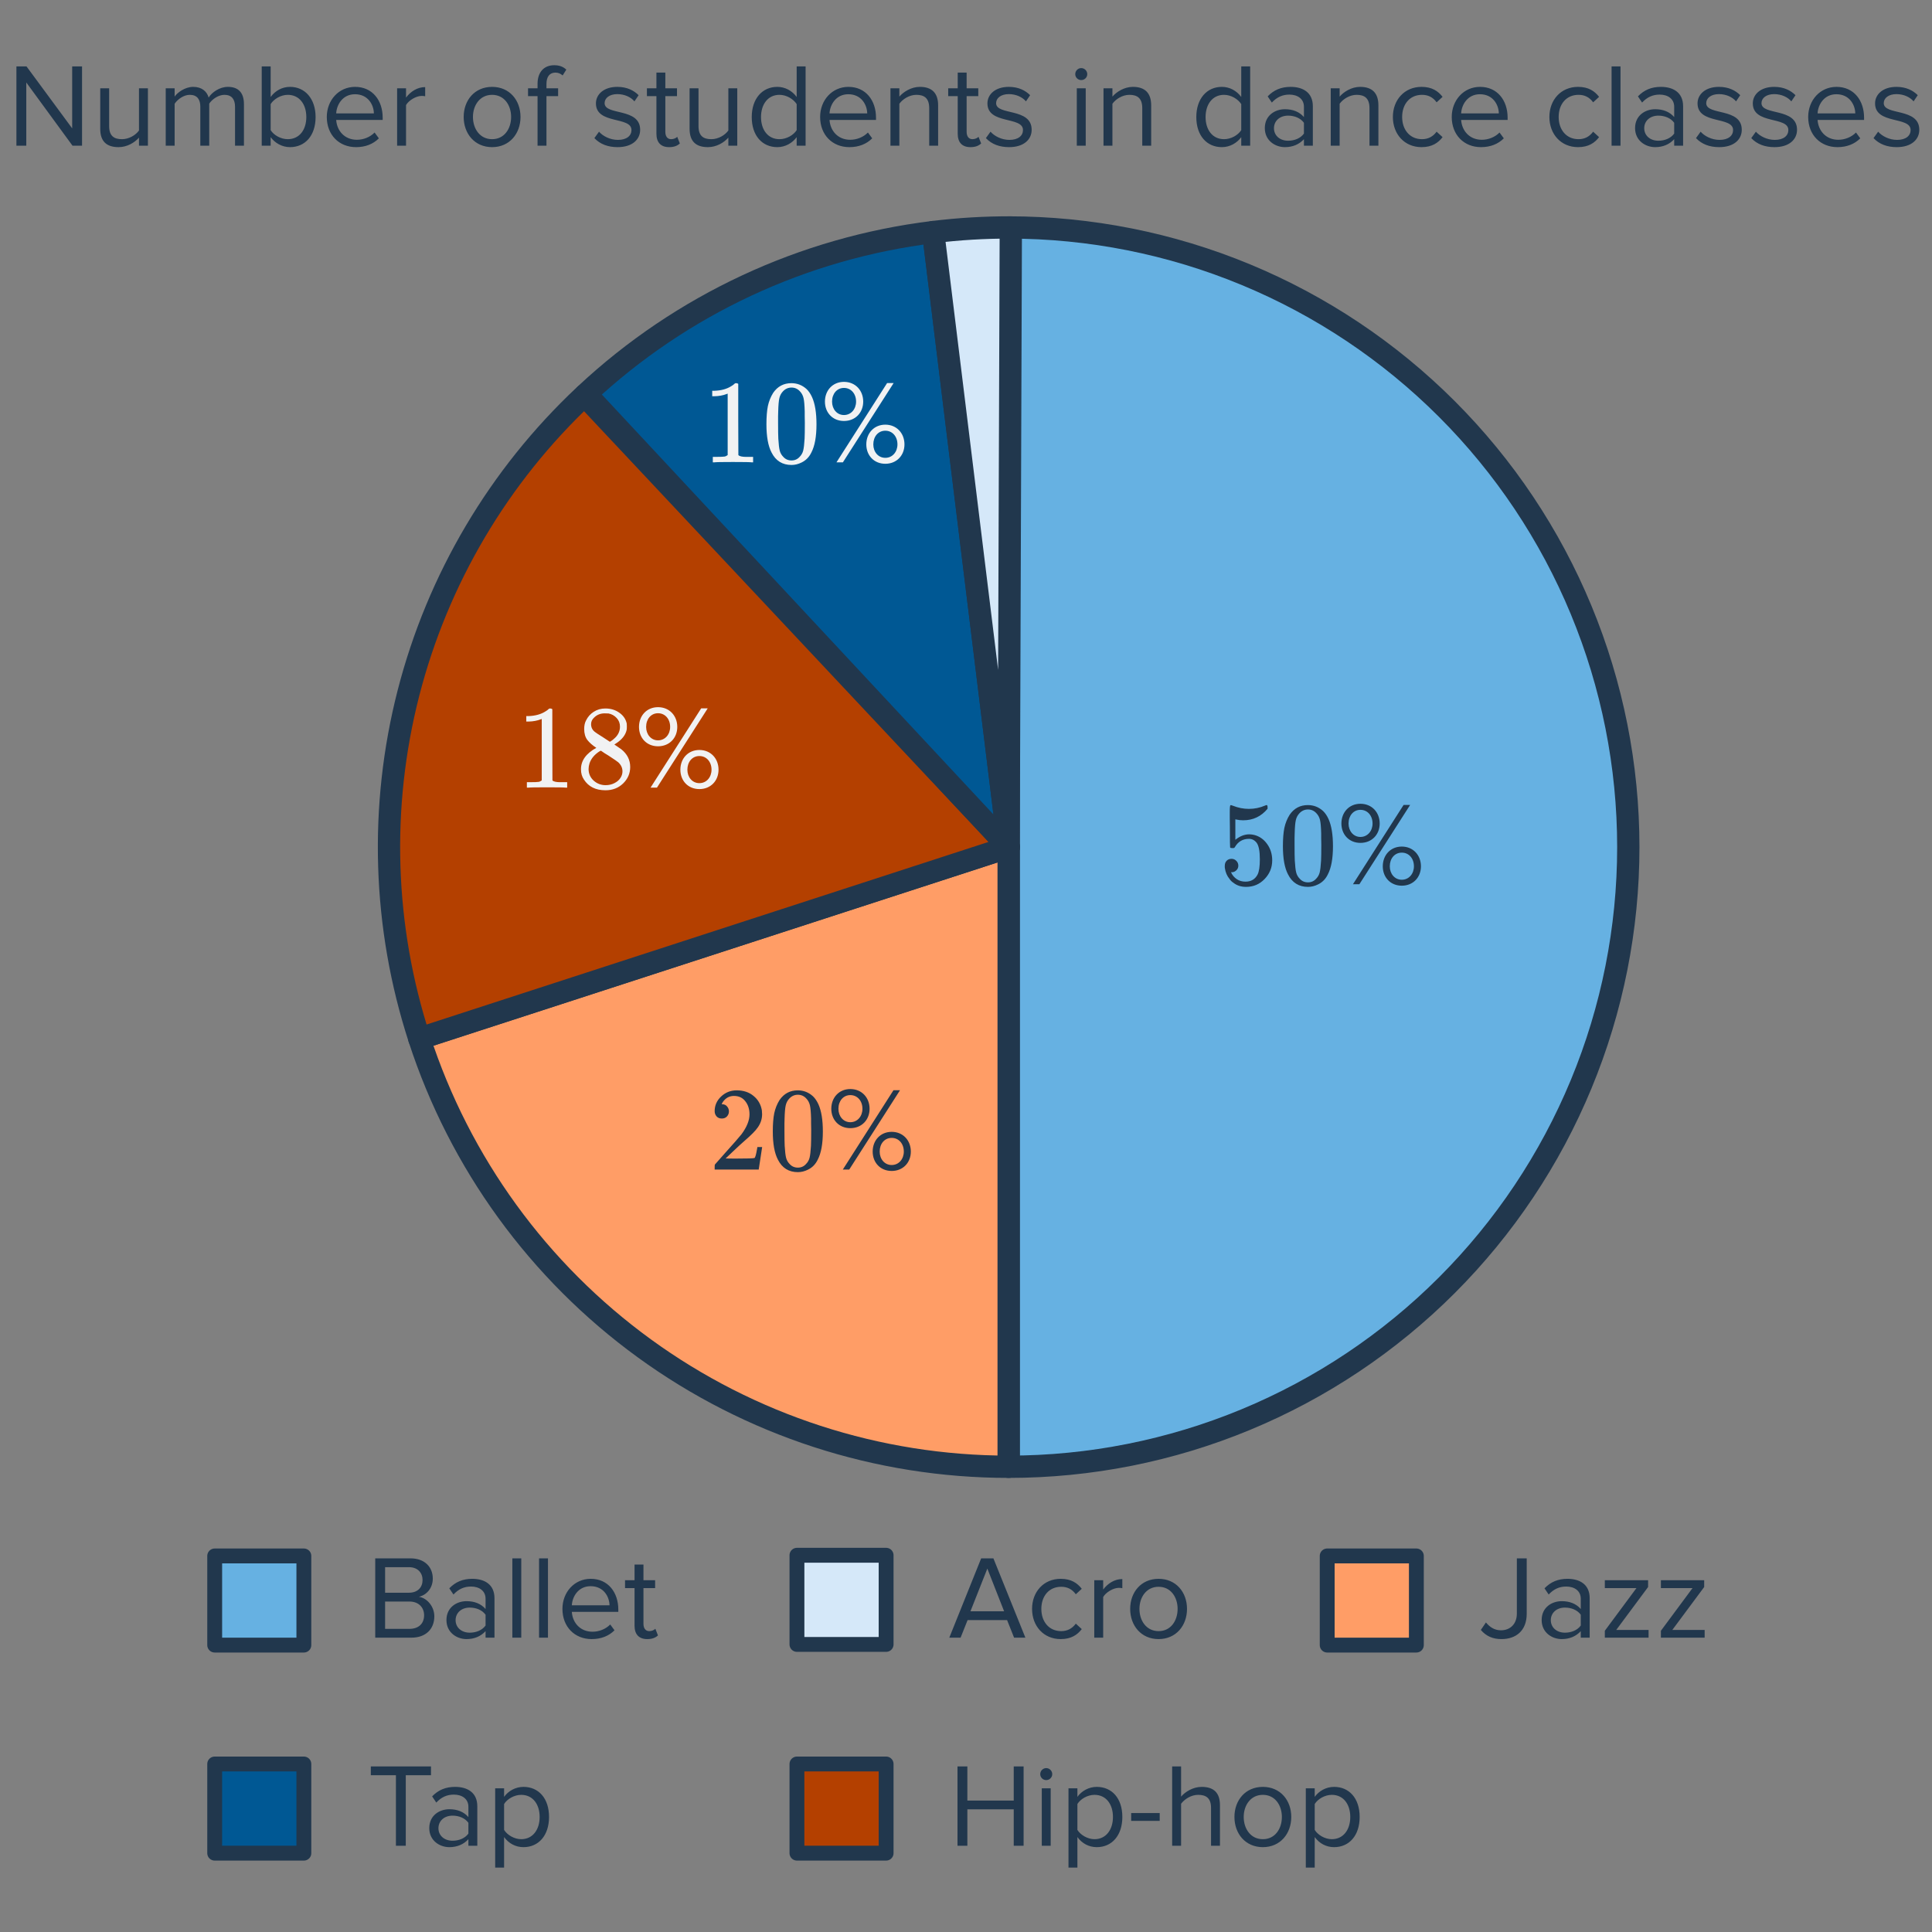
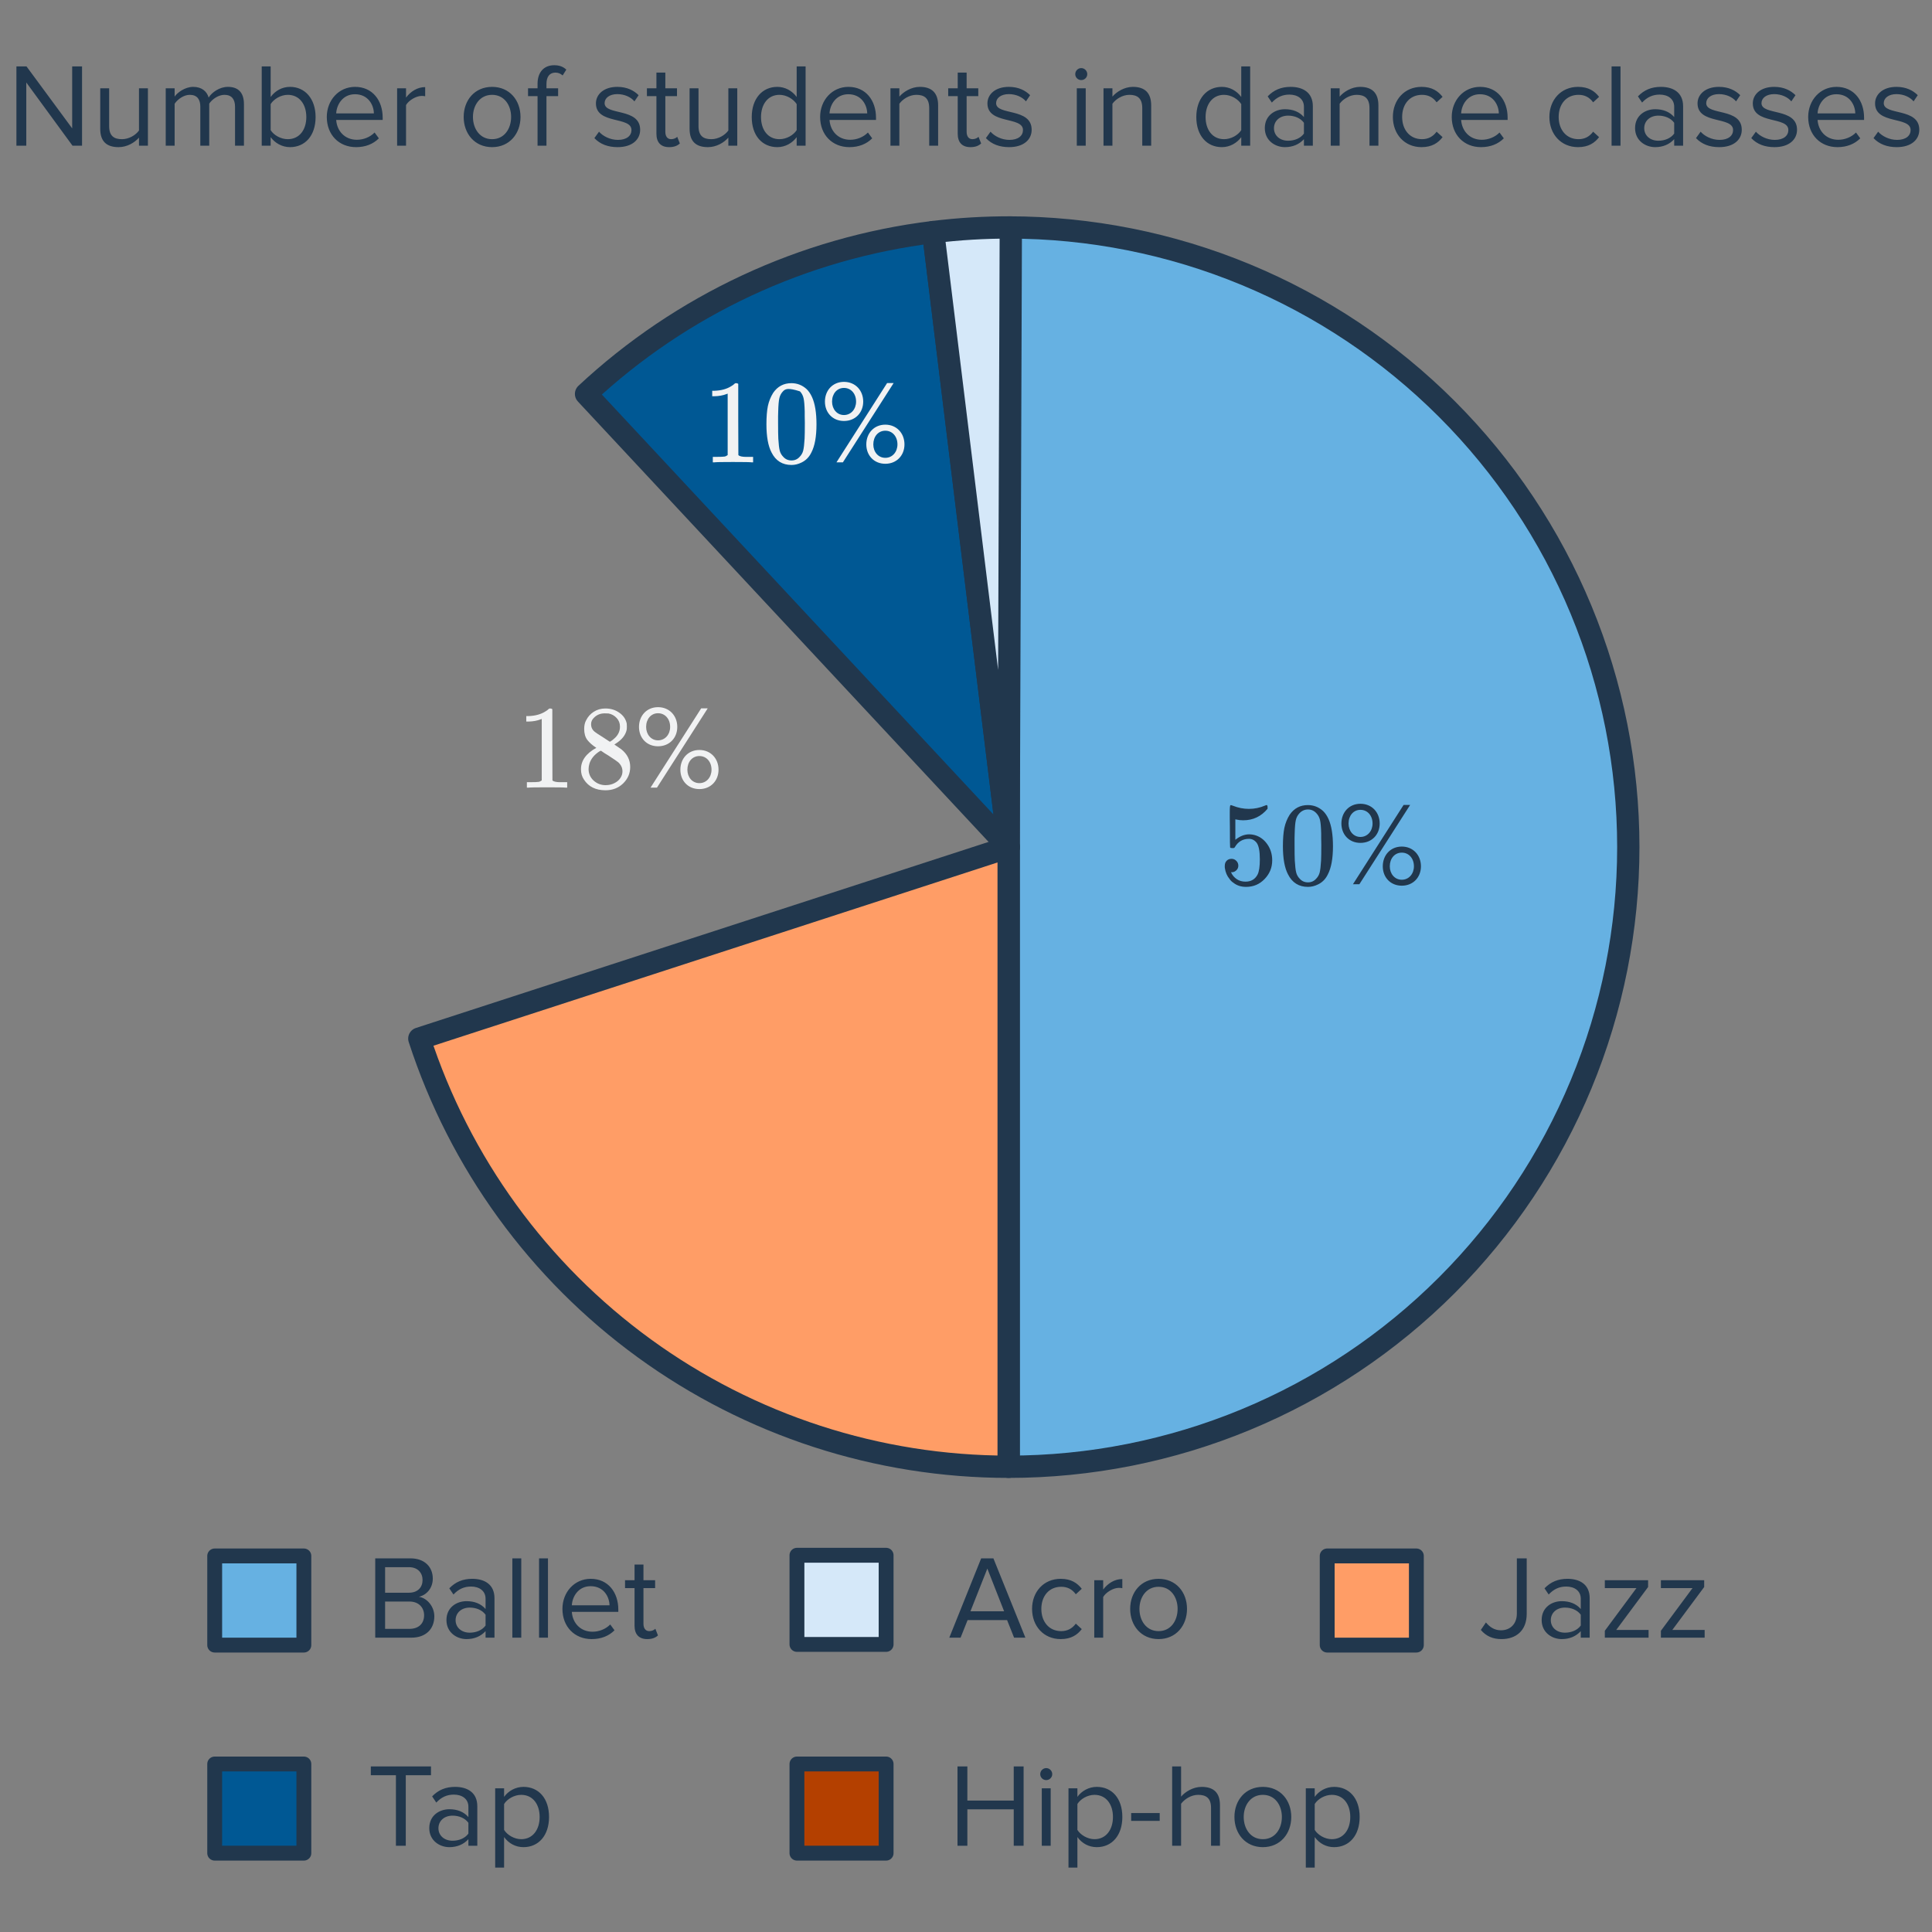
<svg xmlns="http://www.w3.org/2000/svg" width="260" height="260" viewBox="0 0 260 260" fill="none">
  <rect x="0" y="0" width="260" height="260" fill="#808080" stroke="none" />
  <path d="M137.992 220.39H136.472L135.528 218.022H130.216L129.272 220.39H127.752L132.04 209.718H133.688L137.992 220.39ZM135.128 216.838L132.872 211.094L130.6 216.838H135.128ZM142.747 220.582C140.443 220.582 138.891 218.822 138.891 216.518C138.891 214.23 140.443 212.47 142.747 212.47C144.155 212.47 144.987 213.046 145.579 213.814L144.779 214.55C144.267 213.846 143.611 213.542 142.811 213.542C141.163 213.542 140.139 214.806 140.139 216.518C140.139 218.23 141.163 219.51 142.811 219.51C143.611 219.51 144.267 219.19 144.779 218.502L145.579 219.238C144.987 220.006 144.155 220.582 142.747 220.582ZM148.461 220.39H147.261V212.662H148.461V213.91C149.085 213.094 149.981 212.502 151.037 212.502V213.734C150.893 213.702 150.749 213.686 150.557 213.686C149.821 213.686 148.813 214.294 148.461 214.918V220.39ZM155.918 220.582C153.566 220.582 152.094 218.758 152.094 216.518C152.094 214.278 153.566 212.47 155.918 212.47C158.27 212.47 159.742 214.278 159.742 216.518C159.742 218.758 158.27 220.582 155.918 220.582ZM155.918 219.51C157.566 219.51 158.478 218.102 158.478 216.518C158.478 214.95 157.566 213.542 155.918 213.542C154.27 213.542 153.342 214.95 153.342 216.518C153.342 218.102 154.27 219.51 155.918 219.51Z" fill="#21374D" />
  <rect x="107.25" y="209.299" width="12" height="12" fill="#D5E8F9" stroke="#21374D" stroke-width="2" stroke-linejoin="round" />
  <path d="M54.608 248.39H53.281V238.902H49.904V237.718H58.001V238.902H54.608V248.39ZM64.234 248.39H63.034V247.51C62.394 248.214 61.514 248.582 60.474 248.582C59.162 248.582 57.77 247.702 57.77 246.022C57.77 244.294 59.162 243.478 60.474 243.478C61.53 243.478 62.41 243.814 63.034 244.534V243.142C63.034 242.102 62.202 241.51 61.082 241.51C60.154 241.51 59.402 241.846 58.714 242.582L58.154 241.75C58.986 240.886 59.978 240.47 61.242 240.47C62.874 240.47 64.234 241.206 64.234 243.078V248.39ZM60.906 247.718C61.754 247.718 62.57 247.398 63.034 246.758V245.302C62.57 244.662 61.754 244.342 60.906 244.342C59.786 244.342 59.002 245.046 59.002 246.038C59.002 247.014 59.786 247.718 60.906 247.718ZM70.447 248.582C69.391 248.582 68.463 248.086 67.839 247.222V251.334H66.639V240.662H67.839V241.814C68.399 241.03 69.359 240.47 70.447 240.47C72.479 240.47 73.887 242.006 73.887 244.518C73.887 247.014 72.479 248.582 70.447 248.582ZM70.143 247.51C71.695 247.51 72.623 246.23 72.623 244.518C72.623 242.806 71.695 241.542 70.143 241.542C69.199 241.542 68.255 242.102 67.839 242.774V246.262C68.255 246.934 69.199 247.51 70.143 247.51Z" fill="#21374D" />
  <rect x="28.893" y="237.39" width="12" height="12" fill="#005894" stroke="#21374D" stroke-width="2" stroke-linejoin="round" />
  <path d="M55.362 220.39H50.498V209.718H55.25C57.106 209.718 58.242 210.838 58.242 212.438C58.242 213.782 57.346 214.678 56.37 214.886C57.506 215.062 58.45 216.23 58.45 217.51C58.45 219.222 57.314 220.39 55.362 220.39ZM55.026 214.342C56.226 214.342 56.866 213.606 56.866 212.63C56.866 211.67 56.226 210.902 55.026 210.902H51.826V214.342H55.026ZM55.09 219.206C56.338 219.206 57.074 218.502 57.074 217.366C57.074 216.39 56.402 215.526 55.09 215.526H51.826V219.206H55.09ZM66.545 220.39H65.345V219.51C64.705 220.214 63.825 220.582 62.785 220.582C61.473 220.582 60.081 219.702 60.081 218.022C60.081 216.294 61.473 215.478 62.785 215.478C63.841 215.478 64.721 215.814 65.345 216.534V215.142C65.345 214.102 64.513 213.51 63.393 213.51C62.465 213.51 61.713 213.846 61.025 214.582L60.465 213.75C61.297 212.886 62.289 212.47 63.553 212.47C65.185 212.47 66.545 213.206 66.545 215.078V220.39ZM63.217 219.718C64.065 219.718 64.881 219.398 65.345 218.758V217.302C64.881 216.662 64.065 216.342 63.217 216.342C62.097 216.342 61.313 217.046 61.313 218.038C61.313 219.014 62.097 219.718 63.217 219.718ZM70.15 220.39H68.95V209.718H70.15V220.39ZM73.744 220.39H72.544V209.718H73.744V220.39ZM79.626 220.582C77.338 220.582 75.69 218.934 75.69 216.518C75.69 214.278 77.29 212.47 79.498 212.47C81.834 212.47 83.21 214.294 83.21 216.614V216.918H76.954C77.05 218.374 78.074 219.59 79.738 219.59C80.618 219.59 81.514 219.238 82.122 218.614L82.698 219.398C81.93 220.166 80.89 220.582 79.626 220.582ZM82.026 216.038C82.01 214.886 81.242 213.462 79.482 213.462C77.834 213.462 77.018 214.854 76.954 216.038H82.026ZM87.106 220.582C85.969 220.582 85.394 219.926 85.394 218.774V213.718H84.114V212.662H85.394V210.55H86.594V212.662H88.162V213.718H86.594V218.518C86.594 219.094 86.85 219.51 87.377 219.51C87.713 219.51 88.034 219.366 88.194 219.19L88.546 220.086C88.242 220.374 87.809 220.582 87.106 220.582Z" fill="#21374D" />
  <rect x="28.893" y="209.39" width="12" height="12" fill="#66B1E2" stroke="#21374D" stroke-width="2" stroke-linejoin="round" />
  <path d="M137.752 248.39H136.424V243.494H130.184V248.39H128.856V237.718H130.184V242.31H136.424V237.718H137.752V248.39ZM140.79 239.558C140.358 239.558 139.99 239.206 139.99 238.758C139.99 238.31 140.358 237.942 140.79 237.942C141.238 237.942 141.606 238.31 141.606 238.758C141.606 239.206 141.238 239.558 140.79 239.558ZM141.398 248.39H140.198V240.662H141.398V248.39ZM147.6 248.582C146.544 248.582 145.616 248.086 144.992 247.222V251.334H143.792V240.662H144.992V241.814C145.552 241.03 146.512 240.47 147.6 240.47C149.632 240.47 151.04 242.006 151.04 244.518C151.04 247.014 149.632 248.582 147.6 248.582ZM147.296 247.51C148.848 247.51 149.776 246.23 149.776 244.518C149.776 242.806 148.848 241.542 147.296 241.542C146.352 241.542 145.408 242.102 144.992 242.774V246.262C145.408 246.934 146.352 247.51 147.296 247.51ZM156.068 245.046H152.228V243.99H156.068V245.046ZM164.177 248.39H162.977V243.302C162.977 241.942 162.273 241.542 161.233 241.542C160.305 241.542 159.409 242.118 158.945 242.742V248.39H157.745V237.718H158.945V241.782C159.489 241.142 160.545 240.47 161.713 240.47C163.329 240.47 164.177 241.254 164.177 242.934V248.39ZM169.949 248.582C167.597 248.582 166.125 246.758 166.125 244.518C166.125 242.278 167.597 240.47 169.949 240.47C172.301 240.47 173.773 242.278 173.773 244.518C173.773 246.758 172.301 248.582 169.949 248.582ZM169.949 247.51C171.597 247.51 172.509 246.102 172.509 244.518C172.509 242.95 171.597 241.542 169.949 241.542C168.301 241.542 167.373 242.95 167.373 244.518C167.373 246.102 168.301 247.51 169.949 247.51ZM179.537 248.582C178.481 248.582 177.553 248.086 176.929 247.222V251.334H175.729V240.662H176.929V241.814C177.489 241.03 178.449 240.47 179.537 240.47C181.569 240.47 182.977 242.006 182.977 244.518C182.977 247.014 181.569 248.582 179.537 248.582ZM179.233 247.51C180.785 247.51 181.713 246.23 181.713 244.518C181.713 242.806 180.785 241.542 179.233 241.542C178.289 241.542 177.345 242.102 176.929 242.774V246.262C177.345 246.934 178.289 247.51 179.233 247.51Z" fill="#21374D" />
  <rect x="107.25" y="237.39" width="12" height="12" fill="#B44000" stroke="#21374D" stroke-width="2" stroke-linejoin="round" />
  <path d="M202.067 220.582C200.931 220.582 200.019 220.214 199.283 219.35L199.971 218.342C200.435 218.902 201.059 219.398 201.987 219.398C203.299 219.398 204.131 218.486 204.131 217.158V209.718H205.459V217.174C205.459 219.494 203.971 220.582 202.067 220.582ZM213.933 220.39H212.733V219.51C212.093 220.214 211.213 220.582 210.173 220.582C208.861 220.582 207.469 219.702 207.469 218.022C207.469 216.294 208.861 215.478 210.173 215.478C211.229 215.478 212.109 215.814 212.733 216.534V215.142C212.733 214.102 211.901 213.51 210.781 213.51C209.853 213.51 209.101 213.846 208.413 214.582L207.853 213.75C208.685 212.886 209.677 212.47 210.941 212.47C212.573 212.47 213.933 213.206 213.933 215.078V220.39ZM210.605 219.718C211.453 219.718 212.269 219.398 212.733 218.758V217.302C212.269 216.662 211.453 216.342 210.605 216.342C209.485 216.342 208.701 217.046 208.701 218.038C208.701 219.014 209.485 219.718 210.605 219.718ZM221.858 220.39H215.97V219.462L220.226 213.718H215.97V212.662H221.794V213.574L217.506 219.35H221.858V220.39ZM229.405 220.39H223.517V219.462L227.773 213.718H223.517V212.662H229.341V213.574L225.053 219.35H229.405V220.39Z" fill="#21374D" />
  <rect x="178.608" y="209.39" width="12" height="12" fill="#FF9D66" stroke="#21374D" stroke-width="2" stroke-linejoin="round" />
  <path d="M135.74 30.61C146.691 30.61 157.534 32.767 167.652 36.958C177.769 41.148 186.962 47.291 194.705 55.034C202.449 62.778 208.591 71.971 212.782 82.088C216.973 92.205 219.13 103.049 219.13 114C219.13 124.951 216.973 135.795 212.782 145.912C208.591 156.029 202.449 165.222 194.705 172.966C186.962 180.709 177.769 186.852 167.652 191.042C157.534 195.233 146.691 197.39 135.74 197.39L135.74 114L135.74 30.61Z" fill="#66B1E2" stroke="#21374D" stroke-width="3" stroke-linejoin="round" />
  <path d="M135.74 197.39C118.129 197.39 100.971 191.815 86.724 181.464C72.477 171.113 61.873 156.517 56.431 139.769L135.74 114L135.74 197.39Z" fill="#FF9D66" stroke="#21374D" stroke-width="3" stroke-linejoin="round" />
-   <path d="M56.431 139.769C51.541 124.719 51.034 108.589 54.969 93.262C58.905 77.935 67.12 64.044 78.655 53.211L135.74 114L56.431 139.769Z" fill="#B44000" stroke="#21374D" stroke-width="3" stroke-linejoin="round" />
  <path d="M78.868 53.012C91.747 41.002 108.098 33.378 125.577 31.232L135.74 114L78.868 53.012Z" fill="#005894" stroke="#21374D" stroke-width="3" stroke-linejoin="round" />
  <path d="M125.577 31.232C129.045 30.806 132.537 30.598 136.031 30.61L135.74 114L125.577 31.232Z" fill="#D5E8F9" stroke="#21374D" stroke-width="3" stroke-linejoin="round" />
  <path d="M165.736 115.576C165.992 115.576 166.205 115.667 166.376 115.848C166.557 116.019 166.648 116.237 166.648 116.504C166.648 116.749 166.557 116.957 166.376 117.128C166.194 117.299 165.992 117.384 165.768 117.384H165.656L165.704 117.464C165.864 117.805 166.109 118.088 166.44 118.312C166.77 118.536 167.16 118.648 167.608 118.648C168.365 118.648 168.909 118.328 169.24 117.688C169.442 117.293 169.544 116.611 169.544 115.64C169.544 114.541 169.4 113.8 169.112 113.416C168.834 113.064 168.493 112.888 168.088 112.888C167.256 112.888 166.626 113.251 166.2 113.976C166.157 114.051 166.114 114.099 166.072 114.12C166.04 114.131 165.965 114.136 165.848 114.136C165.666 114.136 165.565 114.104 165.544 114.04C165.522 113.997 165.512 113.064 165.512 111.24C165.512 110.92 165.506 110.541 165.496 110.104C165.496 109.667 165.496 109.389 165.496 109.272C165.496 108.675 165.528 108.376 165.592 108.376C165.613 108.355 165.634 108.344 165.656 108.344L165.944 108.44C166.637 108.717 167.346 108.856 168.072 108.856C168.829 108.856 169.554 108.707 170.248 108.408C170.333 108.365 170.402 108.344 170.456 108.344C170.541 108.344 170.584 108.44 170.584 108.632V108.84C169.72 109.875 168.626 110.392 167.304 110.392C166.973 110.392 166.674 110.36 166.408 110.296L166.248 110.264V113.016C166.856 112.525 167.48 112.28 168.12 112.28C168.322 112.28 168.541 112.307 168.776 112.36C169.49 112.541 170.072 112.947 170.52 113.576C170.978 114.205 171.208 114.941 171.208 115.784C171.208 116.755 170.866 117.592 170.184 118.296C169.512 119 168.68 119.352 167.688 119.352C167.016 119.352 166.445 119.165 165.976 118.792C165.773 118.664 165.597 118.488 165.448 118.264C165.128 117.88 164.925 117.405 164.84 116.84C164.84 116.808 164.834 116.76 164.824 116.696C164.824 116.621 164.824 116.568 164.824 116.536C164.824 116.237 164.909 116.003 165.08 115.832C165.25 115.661 165.469 115.576 165.736 115.576ZM173.56 109.64C174.157 108.776 174.973 108.344 176.008 108.344C176.786 108.344 177.469 108.611 178.056 109.144C178.344 109.421 178.589 109.784 178.792 110.232C179.186 111.117 179.384 112.333 179.384 113.88C179.384 115.533 179.154 116.797 178.696 117.672C178.397 118.291 177.96 118.739 177.384 119.016C176.936 119.24 176.482 119.352 176.024 119.352C174.797 119.352 173.901 118.792 173.336 117.672C172.877 116.797 172.648 115.533 172.648 113.88C172.648 112.888 172.712 112.072 172.84 111.432C172.978 110.781 173.218 110.184 173.56 109.64ZM177.16 109.448C176.85 109.107 176.472 108.936 176.024 108.936C175.576 108.936 175.192 109.107 174.872 109.448C174.637 109.693 174.477 109.992 174.392 110.344C174.306 110.696 174.253 111.304 174.232 112.168C174.232 112.232 174.226 112.44 174.216 112.792C174.216 113.144 174.216 113.437 174.216 113.672C174.216 114.696 174.226 115.411 174.248 115.816C174.29 116.563 174.354 117.101 174.44 117.432C174.525 117.752 174.685 118.029 174.92 118.264C175.208 118.584 175.576 118.744 176.024 118.744C176.461 118.744 176.824 118.584 177.112 118.264C177.346 118.029 177.506 117.752 177.592 117.432C177.677 117.101 177.741 116.563 177.784 115.816C177.805 115.411 177.816 114.696 177.816 113.672C177.816 113.437 177.81 113.144 177.8 112.792C177.8 112.44 177.8 112.232 177.8 112.168C177.778 111.304 177.725 110.696 177.64 110.344C177.554 109.992 177.394 109.693 177.16 109.448ZM183.08 113.432C181.56 113.432 180.52 112.312 180.52 110.824C180.52 109.32 181.56 108.168 183.08 108.168C184.616 108.168 185.672 109.32 185.672 110.824C185.672 112.312 184.616 113.432 183.08 113.432ZM182.936 119H182.072L188.888 108.328H189.768L182.936 119ZM188.648 119.192C187.128 119.192 186.088 118.072 186.088 116.584C186.088 115.08 187.128 113.928 188.648 113.928C190.168 113.928 191.224 115.08 191.224 116.584C191.224 118.072 190.168 119.192 188.648 119.192ZM183.08 112.632C184.04 112.632 184.712 111.832 184.712 110.824C184.712 109.768 184.04 108.984 183.08 108.984C182.136 108.984 181.48 109.768 181.48 110.824C181.48 111.832 182.136 112.632 183.08 112.632ZM188.648 118.392C189.608 118.392 190.28 117.592 190.28 116.584C190.28 115.528 189.608 114.744 188.648 114.744C187.688 114.744 187.032 115.528 187.032 116.584C187.032 117.592 187.688 118.392 188.648 118.392Z" fill="#21374D" />
-   <path d="M97.136 150.526C96.837 150.526 96.603 150.43 96.432 150.238C96.261 150.046 96.176 149.811 96.176 149.534C96.176 148.766 96.464 148.11 97.04 147.566C97.627 147.011 98.325 146.734 99.136 146.734C100.053 146.734 100.811 146.985 101.408 147.486C102.016 147.977 102.389 148.622 102.528 149.422C102.549 149.614 102.56 149.79 102.56 149.95C102.56 150.569 102.373 151.15 102 151.694C101.701 152.142 101.099 152.755 100.192 153.534C99.808 153.865 99.275 154.355 98.592 155.006L97.648 155.902L98.864 155.918C100.539 155.918 101.429 155.891 101.536 155.838C101.579 155.827 101.632 155.715 101.696 155.502C101.739 155.385 101.813 155.022 101.92 154.414V154.366H102.56V154.414L102.112 157.342V157.39H96.176V157.086C96.176 156.873 96.187 156.75 96.208 156.718C96.219 156.707 96.667 156.201 97.552 155.198C98.715 153.907 99.461 153.054 99.792 152.638C100.507 151.667 100.864 150.777 100.864 149.966C100.864 149.262 100.677 148.675 100.304 148.206C99.941 147.726 99.429 147.486 98.768 147.486C98.149 147.486 97.648 147.763 97.264 148.318C97.243 148.361 97.211 148.419 97.168 148.494C97.136 148.547 97.12 148.579 97.12 148.59C97.12 148.601 97.147 148.606 97.2 148.606C97.467 148.606 97.68 148.702 97.84 148.894C98.011 149.086 98.096 149.31 98.096 149.566C98.096 149.833 98.005 150.062 97.824 150.254C97.653 150.435 97.424 150.526 97.136 150.526ZM104.912 148.03C105.509 147.166 106.325 146.734 107.36 146.734C108.139 146.734 108.821 147.001 109.408 147.534C109.696 147.811 109.941 148.174 110.144 148.622C110.539 149.507 110.736 150.723 110.736 152.27C110.736 153.923 110.507 155.187 110.048 156.062C109.749 156.681 109.312 157.129 108.736 157.406C108.288 157.63 107.835 157.742 107.376 157.742C106.149 157.742 105.253 157.182 104.688 156.062C104.229 155.187 104 153.923 104 152.27C104 151.278 104.064 150.462 104.192 149.822C104.331 149.171 104.571 148.574 104.912 148.03ZM108.512 147.838C108.203 147.497 107.824 147.326 107.376 147.326C106.928 147.326 106.544 147.497 106.224 147.838C105.989 148.083 105.829 148.382 105.744 148.734C105.659 149.086 105.605 149.694 105.584 150.558C105.584 150.622 105.579 150.83 105.568 151.182C105.568 151.534 105.568 151.827 105.568 152.062C105.568 153.086 105.579 153.801 105.6 154.206C105.643 154.953 105.707 155.491 105.792 155.822C105.877 156.142 106.037 156.419 106.272 156.654C106.56 156.974 106.928 157.134 107.376 157.134C107.813 157.134 108.176 156.974 108.464 156.654C108.699 156.419 108.859 156.142 108.944 155.822C109.029 155.491 109.093 154.953 109.136 154.206C109.157 153.801 109.168 153.086 109.168 152.062C109.168 151.827 109.163 151.534 109.152 151.182C109.152 150.83 109.152 150.622 109.152 150.558C109.131 149.694 109.077 149.086 108.992 148.734C108.907 148.382 108.747 148.083 108.512 147.838ZM114.432 151.822C112.912 151.822 111.872 150.702 111.872 149.214C111.872 147.71 112.912 146.558 114.432 146.558C115.968 146.558 117.024 147.71 117.024 149.214C117.024 150.702 115.968 151.822 114.432 151.822ZM114.288 157.39H113.424L120.24 146.718H121.12L114.288 157.39ZM120 157.582C118.48 157.582 117.44 156.462 117.44 154.974C117.44 153.47 118.48 152.318 120 152.318C121.52 152.318 122.576 153.47 122.576 154.974C122.576 156.462 121.52 157.582 120 157.582ZM114.432 151.022C115.392 151.022 116.064 150.222 116.064 149.214C116.064 148.158 115.392 147.374 114.432 147.374C113.488 147.374 112.832 148.158 112.832 149.214C112.832 150.222 113.488 151.022 114.432 151.022ZM120 156.782C120.96 156.782 121.632 155.982 121.632 154.974C121.632 153.918 120.96 153.134 120 153.134C119.04 153.134 118.384 153.918 118.384 154.974C118.384 155.982 119.04 156.782 120 156.782Z" fill="#21374D" />
  <path d="M76.153 106C75.972 105.968 75.124 105.952 73.609 105.952C72.116 105.952 71.279 105.968 71.097 106H70.905V105.264H71.321C71.94 105.264 72.34 105.248 72.521 105.216C72.607 105.205 72.735 105.141 72.905 105.024V96.752C72.884 96.752 72.841 96.768 72.777 96.8C72.287 96.992 71.737 97.093 71.129 97.104H70.825V96.368H71.129C72.025 96.336 72.772 96.133 73.369 95.76C73.561 95.653 73.727 95.531 73.865 95.392C73.887 95.36 73.951 95.344 74.057 95.344C74.164 95.344 74.255 95.376 74.329 95.44V100.224L74.345 105.024C74.505 105.184 74.852 105.264 75.385 105.264H75.913H76.329V106H76.153ZM80.249 100.64C79.727 100.299 79.321 99.941 79.033 99.568C78.756 99.195 78.617 98.704 78.617 98.096C78.617 97.637 78.703 97.253 78.873 96.944C79.108 96.464 79.449 96.08 79.897 95.792C80.356 95.493 80.879 95.344 81.465 95.344C82.191 95.344 82.82 95.536 83.353 95.92C83.887 96.293 84.217 96.779 84.345 97.376C84.356 97.44 84.361 97.568 84.361 97.76C84.361 97.995 84.351 98.155 84.329 98.24C84.169 98.944 83.684 99.552 82.873 100.064L82.681 100.192C83.279 100.597 83.588 100.811 83.609 100.832C84.409 101.472 84.809 102.267 84.809 103.216C84.809 104.08 84.489 104.821 83.849 105.44C83.22 106.048 82.431 106.352 81.481 106.352C80.169 106.352 79.204 105.872 78.585 104.912C78.319 104.528 78.185 104.064 78.185 103.52C78.185 102.357 78.873 101.397 80.249 100.64ZM83.433 97.792C83.433 97.333 83.284 96.944 82.985 96.624C82.687 96.304 82.324 96.101 81.897 96.016C81.823 96.005 81.647 96 81.369 96C80.804 96 80.329 96.192 79.945 96.576C79.679 96.821 79.545 97.115 79.545 97.456C79.545 97.915 79.737 98.277 80.121 98.544C80.175 98.597 80.516 98.821 81.145 99.216L82.073 99.824C82.084 99.813 82.153 99.771 82.281 99.696C82.409 99.611 82.505 99.536 82.569 99.472C83.145 99.013 83.433 98.453 83.433 97.792ZM79.209 103.488C79.209 104.117 79.439 104.64 79.897 105.056C80.356 105.461 80.889 105.664 81.497 105.664C81.935 105.664 82.329 105.573 82.681 105.392C83.044 105.211 83.316 104.976 83.497 104.688C83.679 104.411 83.769 104.117 83.769 103.808C83.769 103.349 83.583 102.944 83.209 102.592C83.124 102.507 82.681 102.203 81.881 101.68C81.732 101.584 81.567 101.483 81.385 101.376C81.215 101.259 81.081 101.168 80.985 101.104L80.857 101.024L80.665 101.12C79.993 101.557 79.551 102.091 79.337 102.72C79.252 102.997 79.209 103.253 79.209 103.488ZM88.553 100.432C87.033 100.432 85.993 99.312 85.993 97.824C85.993 96.32 87.033 95.168 88.553 95.168C90.089 95.168 91.145 96.32 91.145 97.824C91.145 99.312 90.089 100.432 88.553 100.432ZM88.409 106H87.545L94.361 95.328H95.241L88.409 106ZM94.121 106.192C92.601 106.192 91.561 105.072 91.561 103.584C91.561 102.08 92.601 100.928 94.121 100.928C95.641 100.928 96.697 102.08 96.697 103.584C96.697 105.072 95.641 106.192 94.121 106.192ZM88.553 99.632C89.513 99.632 90.185 98.832 90.185 97.824C90.185 96.768 89.513 95.984 88.553 95.984C87.609 95.984 86.953 96.768 86.953 97.824C86.953 98.832 87.609 99.632 88.553 99.632ZM94.121 105.392C95.081 105.392 95.753 104.592 95.753 103.584C95.753 102.528 95.081 101.744 94.121 101.744C93.161 101.744 92.505 102.528 92.505 103.584C92.505 104.592 93.161 105.392 94.121 105.392Z" fill="#F1F2F3" />
-   <path d="M101.175 62.221C100.994 62.189 100.146 62.173 98.631 62.173C97.138 62.173 96.3 62.189 96.119 62.221H95.927V61.485H96.343C96.962 61.485 97.362 61.469 97.543 61.437C97.628 61.426 97.756 61.362 97.927 61.245V52.973C97.906 52.973 97.863 52.989 97.799 53.021C97.308 53.213 96.759 53.314 96.151 53.325H95.847V52.589H96.151C97.047 52.557 97.794 52.354 98.391 51.981C98.583 51.874 98.748 51.751 98.887 51.613C98.908 51.581 98.972 51.565 99.079 51.565C99.186 51.565 99.276 51.597 99.351 51.661V56.445L99.367 61.245C99.527 61.405 99.874 61.485 100.407 61.485H100.935H101.351V62.221H101.175ZM104.055 52.861C104.652 51.997 105.468 51.565 106.503 51.565C107.282 51.565 107.964 51.831 108.551 52.365C108.839 52.642 109.084 53.005 109.287 53.453C109.682 54.338 109.879 55.554 109.879 57.101C109.879 58.754 109.65 60.018 109.191 60.893C108.892 61.511 108.455 61.959 107.879 62.237C107.431 62.461 106.978 62.573 106.519 62.573C105.292 62.573 104.396 62.013 103.831 60.893C103.372 60.018 103.143 58.754 103.143 57.101C103.143 56.109 103.207 55.293 103.335 54.653C103.474 54.002 103.714 53.405 104.055 52.861ZM107.655 52.669C107.346 52.327 106.967 52.157 106.519 52.157C106.071 52.157 105.687 52.327 105.367 52.669C105.132 52.914 104.972 53.213 104.887 53.565C104.802 53.917 104.748 54.525 104.727 55.389C104.727 55.453 104.722 55.661 104.711 56.013C104.711 56.365 104.711 56.658 104.711 56.893C104.711 57.917 104.722 58.631 104.743 59.037C104.786 59.783 104.85 60.322 104.935 60.653C105.02 60.973 105.18 61.25 105.415 61.485C105.703 61.805 106.071 61.965 106.519 61.965C106.956 61.965 107.319 61.805 107.607 61.485C107.842 61.25 108.002 60.973 108.087 60.653C108.172 60.322 108.236 59.783 108.279 59.037C108.3 58.631 108.311 57.917 108.311 56.893C108.311 56.658 108.306 56.365 108.295 56.013C108.295 55.661 108.295 55.453 108.295 55.389C108.274 54.525 108.22 53.917 108.135 53.565C108.05 53.213 107.89 52.914 107.655 52.669ZM113.575 56.653C112.055 56.653 111.015 55.533 111.015 54.045C111.015 52.541 112.055 51.389 113.575 51.389C115.111 51.389 116.167 52.541 116.167 54.045C116.167 55.533 115.111 56.653 113.575 56.653ZM113.431 62.221H112.567L119.383 51.549H120.263L113.431 62.221ZM119.143 62.413C117.623 62.413 116.583 61.293 116.583 59.805C116.583 58.301 117.623 57.149 119.143 57.149C120.663 57.149 121.719 58.301 121.719 59.805C121.719 61.293 120.663 62.413 119.143 62.413ZM113.575 55.853C114.535 55.853 115.207 55.053 115.207 54.045C115.207 52.989 114.535 52.205 113.575 52.205C112.631 52.205 111.975 52.989 111.975 54.045C111.975 55.053 112.631 55.853 113.575 55.853ZM119.143 61.613C120.103 61.613 120.775 60.813 120.775 59.805C120.775 58.749 120.103 57.965 119.143 57.965C118.183 57.965 117.527 58.749 117.527 59.805C117.527 60.813 118.183 61.613 119.143 61.613Z" fill="#F1F2F3" />
+   <path d="M101.175 62.221C100.994 62.189 100.146 62.173 98.631 62.173C97.138 62.173 96.3 62.189 96.119 62.221H95.927V61.485H96.343C96.962 61.485 97.362 61.469 97.543 61.437C97.628 61.426 97.756 61.362 97.927 61.245V52.973C97.906 52.973 97.863 52.989 97.799 53.021C97.308 53.213 96.759 53.314 96.151 53.325H95.847V52.589H96.151C97.047 52.557 97.794 52.354 98.391 51.981C98.583 51.874 98.748 51.751 98.887 51.613C98.908 51.581 98.972 51.565 99.079 51.565C99.186 51.565 99.276 51.597 99.351 51.661V56.445L99.367 61.245C99.527 61.405 99.874 61.485 100.407 61.485H100.935H101.351V62.221H101.175ZM104.055 52.861C104.652 51.997 105.468 51.565 106.503 51.565C107.282 51.565 107.964 51.831 108.551 52.365C108.839 52.642 109.084 53.005 109.287 53.453C109.682 54.338 109.879 55.554 109.879 57.101C109.879 58.754 109.65 60.018 109.191 60.893C108.892 61.511 108.455 61.959 107.879 62.237C107.431 62.461 106.978 62.573 106.519 62.573C105.292 62.573 104.396 62.013 103.831 60.893C103.372 60.018 103.143 58.754 103.143 57.101C103.143 56.109 103.207 55.293 103.335 54.653C103.474 54.002 103.714 53.405 104.055 52.861ZM107.655 52.669C106.071 52.157 105.687 52.327 105.367 52.669C105.132 52.914 104.972 53.213 104.887 53.565C104.802 53.917 104.748 54.525 104.727 55.389C104.727 55.453 104.722 55.661 104.711 56.013C104.711 56.365 104.711 56.658 104.711 56.893C104.711 57.917 104.722 58.631 104.743 59.037C104.786 59.783 104.85 60.322 104.935 60.653C105.02 60.973 105.18 61.25 105.415 61.485C105.703 61.805 106.071 61.965 106.519 61.965C106.956 61.965 107.319 61.805 107.607 61.485C107.842 61.25 108.002 60.973 108.087 60.653C108.172 60.322 108.236 59.783 108.279 59.037C108.3 58.631 108.311 57.917 108.311 56.893C108.311 56.658 108.306 56.365 108.295 56.013C108.295 55.661 108.295 55.453 108.295 55.389C108.274 54.525 108.22 53.917 108.135 53.565C108.05 53.213 107.89 52.914 107.655 52.669ZM113.575 56.653C112.055 56.653 111.015 55.533 111.015 54.045C111.015 52.541 112.055 51.389 113.575 51.389C115.111 51.389 116.167 52.541 116.167 54.045C116.167 55.533 115.111 56.653 113.575 56.653ZM113.431 62.221H112.567L119.383 51.549H120.263L113.431 62.221ZM119.143 62.413C117.623 62.413 116.583 61.293 116.583 59.805C116.583 58.301 117.623 57.149 119.143 57.149C120.663 57.149 121.719 58.301 121.719 59.805C121.719 61.293 120.663 62.413 119.143 62.413ZM113.575 55.853C114.535 55.853 115.207 55.053 115.207 54.045C115.207 52.989 114.535 52.205 113.575 52.205C112.631 52.205 111.975 52.989 111.975 54.045C111.975 55.053 112.631 55.853 113.575 55.853ZM119.143 61.613C120.103 61.613 120.775 60.813 120.775 59.805C120.775 58.749 120.103 57.965 119.143 57.965C118.183 57.965 117.527 58.749 117.527 59.805C117.527 60.813 118.183 61.613 119.143 61.613Z" fill="#F1F2F3" />
  <path d="M11.041 19.61H9.761L3.537 11.098V19.61H2.209V8.938H3.569L9.713 17.274V8.938H11.041V19.61ZM19.905 19.61H18.705V18.522C18.113 19.194 17.105 19.802 15.953 19.802C14.337 19.802 13.489 19.018 13.489 17.338V11.882H14.689V16.97C14.689 18.33 15.377 18.73 16.417 18.73C17.361 18.73 18.257 18.186 18.705 17.562V11.882H19.905V19.61ZM32.83 19.61H31.63V14.362C31.63 13.386 31.198 12.762 30.206 12.762C29.406 12.762 28.558 13.338 28.158 13.946V19.61H26.958V14.362C26.958 13.386 26.542 12.762 25.534 12.762C24.75 12.762 23.918 13.338 23.502 13.962V19.61H22.302V11.882H23.502V13.002C23.822 12.506 24.862 11.69 25.998 11.69C27.182 11.69 27.854 12.33 28.078 13.13C28.51 12.426 29.55 11.69 30.67 11.69C32.078 11.69 32.83 12.474 32.83 14.026V19.61ZM36.423 17.514C36.839 18.186 37.783 18.73 38.727 18.73C40.295 18.73 41.223 17.466 41.223 15.754C41.223 14.042 40.295 12.762 38.727 12.762C37.783 12.762 36.839 13.338 36.423 14.01V17.514ZM36.423 19.61H35.223V8.938H36.423V13.05C37.047 12.202 37.975 11.69 39.031 11.69C41.047 11.69 42.471 13.29 42.471 15.754C42.471 18.266 41.047 19.802 39.031 19.802C37.943 19.802 36.999 19.242 36.423 18.458V19.61ZM47.915 19.802C45.627 19.802 43.979 18.154 43.979 15.738C43.979 13.498 45.579 11.69 47.787 11.69C50.123 11.69 51.499 13.514 51.499 15.834V16.138H45.243C45.339 17.594 46.363 18.81 48.027 18.81C48.907 18.81 49.803 18.458 50.411 17.834L50.987 18.618C50.219 19.386 49.179 19.802 47.915 19.802ZM50.315 15.258C50.299 14.106 49.531 12.682 47.771 12.682C46.123 12.682 45.307 14.074 45.243 15.258H50.315ZM54.642 19.61H53.442V11.882H54.642V13.13C55.266 12.314 56.162 11.722 57.218 11.722V12.954C57.074 12.922 56.93 12.906 56.738 12.906C56.002 12.906 54.994 13.514 54.642 14.138V19.61ZM66.224 19.802C63.872 19.802 62.4 17.978 62.4 15.738C62.4 13.498 63.872 11.69 66.224 11.69C68.576 11.69 70.048 13.498 70.048 15.738C70.048 17.978 68.576 19.802 66.224 19.802ZM66.224 18.73C67.872 18.73 68.784 17.322 68.784 15.738C68.784 14.17 67.872 12.762 66.224 12.762C64.576 12.762 63.648 14.17 63.648 15.738C63.648 17.322 64.576 18.73 66.224 18.73ZM73.541 19.61H72.341V12.938H71.061V11.882H72.341V11.29C72.341 9.706 73.205 8.778 74.581 8.778C75.189 8.778 75.733 8.922 76.213 9.37L75.717 10.154C75.461 9.93 75.157 9.77 74.757 9.77C73.973 9.77 73.541 10.314 73.541 11.29V11.882H75.109V12.938H73.541V19.61ZM83.109 19.802C81.845 19.802 80.773 19.418 79.989 18.586L80.613 17.722C81.125 18.314 82.101 18.826 83.157 18.826C84.341 18.826 84.981 18.266 84.981 17.498C84.981 15.626 80.197 16.778 80.197 13.914C80.197 12.714 81.237 11.69 83.077 11.69C84.389 11.69 85.317 12.186 85.941 12.81L85.381 13.642C84.917 13.082 84.069 12.666 83.077 12.666C82.021 12.666 81.365 13.194 81.365 13.882C81.365 15.578 86.149 14.458 86.149 17.466C86.149 18.762 85.109 19.802 83.109 19.802ZM90.05 19.802C88.914 19.802 88.338 19.146 88.338 17.994V12.938H87.058V11.882H88.338V9.77H89.538V11.882H91.106V12.938H89.538V17.738C89.538 18.314 89.794 18.73 90.322 18.73C90.658 18.73 90.978 18.586 91.138 18.41L91.49 19.306C91.186 19.594 90.754 19.802 90.05 19.802ZM99.218 19.61H98.018V18.522C97.426 19.194 96.418 19.802 95.266 19.802C93.65 19.802 92.802 19.018 92.802 17.338V11.882H94.002V16.97C94.002 18.33 94.69 18.73 95.73 18.73C96.674 18.73 97.57 18.186 98.018 17.562V11.882H99.218V19.61ZM108.414 19.61H107.214V18.458C106.638 19.242 105.694 19.802 104.606 19.802C102.59 19.802 101.166 18.266 101.166 15.754C101.166 13.29 102.574 11.69 104.606 11.69C105.646 11.69 106.59 12.202 107.214 13.05V8.938H108.414V19.61ZM104.894 18.73C105.854 18.73 106.782 18.186 107.214 17.514V14.01C106.782 13.338 105.854 12.762 104.894 12.762C103.342 12.762 102.414 14.042 102.414 15.754C102.414 17.466 103.342 18.73 104.894 18.73ZM114.305 19.802C112.017 19.802 110.369 18.154 110.369 15.738C110.369 13.498 111.969 11.69 114.177 11.69C116.513 11.69 117.889 13.514 117.889 15.834V16.138H111.633C111.729 17.594 112.753 18.81 114.417 18.81C115.297 18.81 116.193 18.458 116.801 17.834L117.377 18.618C116.609 19.386 115.569 19.802 114.305 19.802ZM116.705 15.258C116.689 14.106 115.921 12.682 114.161 12.682C112.513 12.682 111.697 14.074 111.633 15.258H116.705ZM126.249 19.61H125.049V14.554C125.049 13.194 124.361 12.762 123.321 12.762C122.377 12.762 121.481 13.338 121.033 13.962V19.61H119.833V11.882H121.033V13.002C121.577 12.362 122.633 11.69 123.785 11.69C125.401 11.69 126.249 12.506 126.249 14.186V19.61ZM130.597 19.802C129.461 19.802 128.885 19.146 128.885 17.994V12.938H127.605V11.882H128.885V9.77H130.085V11.882H131.653V12.938H130.085V17.738C130.085 18.314 130.341 18.73 130.869 18.73C131.205 18.73 131.525 18.586 131.685 18.41L132.037 19.306C131.733 19.594 131.301 19.802 130.597 19.802ZM135.796 19.802C134.532 19.802 133.46 19.418 132.676 18.586L133.3 17.722C133.812 18.314 134.788 18.826 135.844 18.826C137.028 18.826 137.668 18.266 137.668 17.498C137.668 15.626 132.884 16.778 132.884 13.914C132.884 12.714 133.924 11.69 135.764 11.69C137.076 11.69 138.004 12.186 138.628 12.81L138.068 13.642C137.604 13.082 136.756 12.666 135.764 12.666C134.708 12.666 134.052 13.194 134.052 13.882C134.052 15.578 138.836 14.458 138.836 17.466C138.836 18.762 137.796 19.802 135.796 19.802ZM145.503 10.778C145.071 10.778 144.703 10.426 144.703 9.978C144.703 9.53 145.071 9.162 145.503 9.162C145.951 9.162 146.319 9.53 146.319 9.978C146.319 10.426 145.951 10.778 145.503 10.778ZM146.111 19.61H144.911V11.882H146.111V19.61ZM154.921 19.61H153.721V14.554C153.721 13.194 153.033 12.762 151.993 12.762C151.049 12.762 150.153 13.338 149.705 13.962V19.61H148.505V11.882H149.705V13.002C150.249 12.362 151.305 11.69 152.457 11.69C154.073 11.69 154.921 12.506 154.921 14.186V19.61ZM168.242 19.61H167.042V18.458C166.466 19.242 165.522 19.802 164.434 19.802C162.418 19.802 160.994 18.266 160.994 15.754C160.994 13.29 162.402 11.69 164.434 11.69C165.474 11.69 166.418 12.202 167.042 13.05V8.938H168.242V19.61ZM164.722 18.73C165.682 18.73 166.61 18.186 167.042 17.514V14.01C166.61 13.338 165.682 12.762 164.722 12.762C163.17 12.762 162.242 14.042 162.242 15.754C162.242 17.466 163.17 18.73 164.722 18.73ZM176.677 19.61H175.477V18.73C174.837 19.434 173.957 19.802 172.917 19.802C171.605 19.802 170.213 18.922 170.213 17.242C170.213 15.514 171.605 14.698 172.917 14.698C173.973 14.698 174.853 15.034 175.477 15.754V14.362C175.477 13.322 174.645 12.73 173.525 12.73C172.597 12.73 171.845 13.066 171.157 13.802L170.597 12.97C171.429 12.106 172.421 11.69 173.685 11.69C175.317 11.69 176.677 12.426 176.677 14.298V19.61ZM173.349 18.938C174.197 18.938 175.013 18.618 175.477 17.978V16.522C175.013 15.882 174.197 15.562 173.349 15.562C172.229 15.562 171.445 16.266 171.445 17.258C171.445 18.234 172.229 18.938 173.349 18.938ZM185.499 19.61H184.299V14.554C184.299 13.194 183.611 12.762 182.571 12.762C181.627 12.762 180.731 13.338 180.283 13.962V19.61H179.083V11.882H180.283V13.002C180.827 12.362 181.883 11.69 183.035 11.69C184.651 11.69 185.499 12.506 185.499 14.186V19.61ZM191.303 19.802C188.999 19.802 187.447 18.042 187.447 15.738C187.447 13.45 188.999 11.69 191.303 11.69C192.711 11.69 193.543 12.266 194.135 13.034L193.335 13.77C192.823 13.066 192.167 12.762 191.367 12.762C189.719 12.762 188.695 14.026 188.695 15.738C188.695 17.45 189.719 18.73 191.367 18.73C192.167 18.73 192.823 18.41 193.335 17.722L194.135 18.458C193.543 19.226 192.711 19.802 191.303 19.802ZM199.305 19.802C197.017 19.802 195.369 18.154 195.369 15.738C195.369 13.498 196.969 11.69 199.177 11.69C201.513 11.69 202.889 13.514 202.889 15.834V16.138H196.633C196.729 17.594 197.753 18.81 199.417 18.81C200.297 18.81 201.193 18.458 201.801 17.834L202.377 18.618C201.609 19.386 200.569 19.802 199.305 19.802ZM201.705 15.258C201.689 14.106 200.921 12.682 199.161 12.682C197.513 12.682 196.697 14.074 196.633 15.258H201.705ZM212.366 19.802C210.062 19.802 208.51 18.042 208.51 15.738C208.51 13.45 210.062 11.69 212.366 11.69C213.774 11.69 214.606 12.266 215.198 13.034L214.398 13.77C213.886 13.066 213.23 12.762 212.43 12.762C210.782 12.762 209.758 14.026 209.758 15.738C209.758 17.45 210.782 18.73 212.43 18.73C213.23 18.73 213.886 18.41 214.398 17.722L215.198 18.458C214.606 19.226 213.774 19.802 212.366 19.802ZM218.08 19.61H216.88V8.938H218.08V19.61ZM226.505 19.61H225.305V18.73C224.665 19.434 223.785 19.802 222.745 19.802C221.433 19.802 220.041 18.922 220.041 17.242C220.041 15.514 221.433 14.698 222.745 14.698C223.801 14.698 224.681 15.034 225.305 15.754V14.362C225.305 13.322 224.473 12.73 223.353 12.73C222.425 12.73 221.673 13.066 220.985 13.802L220.425 12.97C221.257 12.106 222.249 11.69 223.513 11.69C225.145 11.69 226.505 12.426 226.505 14.298V19.61ZM223.177 18.938C224.025 18.938 224.841 18.618 225.305 17.978V16.522C224.841 15.882 224.025 15.562 223.177 15.562C222.057 15.562 221.273 16.266 221.273 17.258C221.273 18.234 222.057 18.938 223.177 18.938ZM231.359 19.802C230.095 19.802 229.023 19.418 228.239 18.586L228.863 17.722C229.375 18.314 230.351 18.826 231.407 18.826C232.591 18.826 233.231 18.266 233.231 17.498C233.231 15.626 228.447 16.778 228.447 13.914C228.447 12.714 229.487 11.69 231.327 11.69C232.639 11.69 233.567 12.186 234.191 12.81L233.631 13.642C233.167 13.082 232.319 12.666 231.327 12.666C230.271 12.666 229.615 13.194 229.615 13.882C229.615 15.578 234.399 14.458 234.399 17.466C234.399 18.762 233.359 19.802 231.359 19.802ZM238.796 19.802C237.532 19.802 236.46 19.418 235.676 18.586L236.3 17.722C236.812 18.314 237.788 18.826 238.844 18.826C240.028 18.826 240.668 18.266 240.668 17.498C240.668 15.626 235.884 16.778 235.884 13.914C235.884 12.714 236.924 11.69 238.764 11.69C240.076 11.69 241.004 12.186 241.628 12.81L241.068 13.642C240.604 13.082 239.756 12.666 238.764 12.666C237.708 12.666 237.052 13.194 237.052 13.882C237.052 15.578 241.836 14.458 241.836 17.466C241.836 18.762 240.796 19.802 238.796 19.802ZM247.274 19.802C244.986 19.802 243.338 18.154 243.338 15.738C243.338 13.498 244.938 11.69 247.146 11.69C249.482 11.69 250.858 13.514 250.858 15.834V16.138H244.602C244.698 17.594 245.722 18.81 247.386 18.81C248.266 18.81 249.162 18.458 249.77 17.834L250.346 18.618C249.578 19.386 248.538 19.802 247.274 19.802ZM249.674 15.258C249.658 14.106 248.89 12.682 247.13 12.682C245.482 12.682 244.666 14.074 244.602 15.258H249.674ZM255.25 19.802C253.986 19.802 252.914 19.418 252.13 18.586L252.754 17.722C253.266 18.314 254.242 18.826 255.298 18.826C256.482 18.826 257.122 18.266 257.122 17.498C257.122 15.626 252.338 16.778 252.338 13.914C252.338 12.714 253.378 11.69 255.218 11.69C256.53 11.69 257.458 12.186 258.082 12.81L257.522 13.642C257.058 13.082 256.21 12.666 255.218 12.666C254.162 12.666 253.506 13.194 253.506 13.882C253.506 15.578 258.29 14.458 258.29 17.466C258.29 18.762 257.25 19.802 255.25 19.802Z" fill="#21374D" />
</svg>